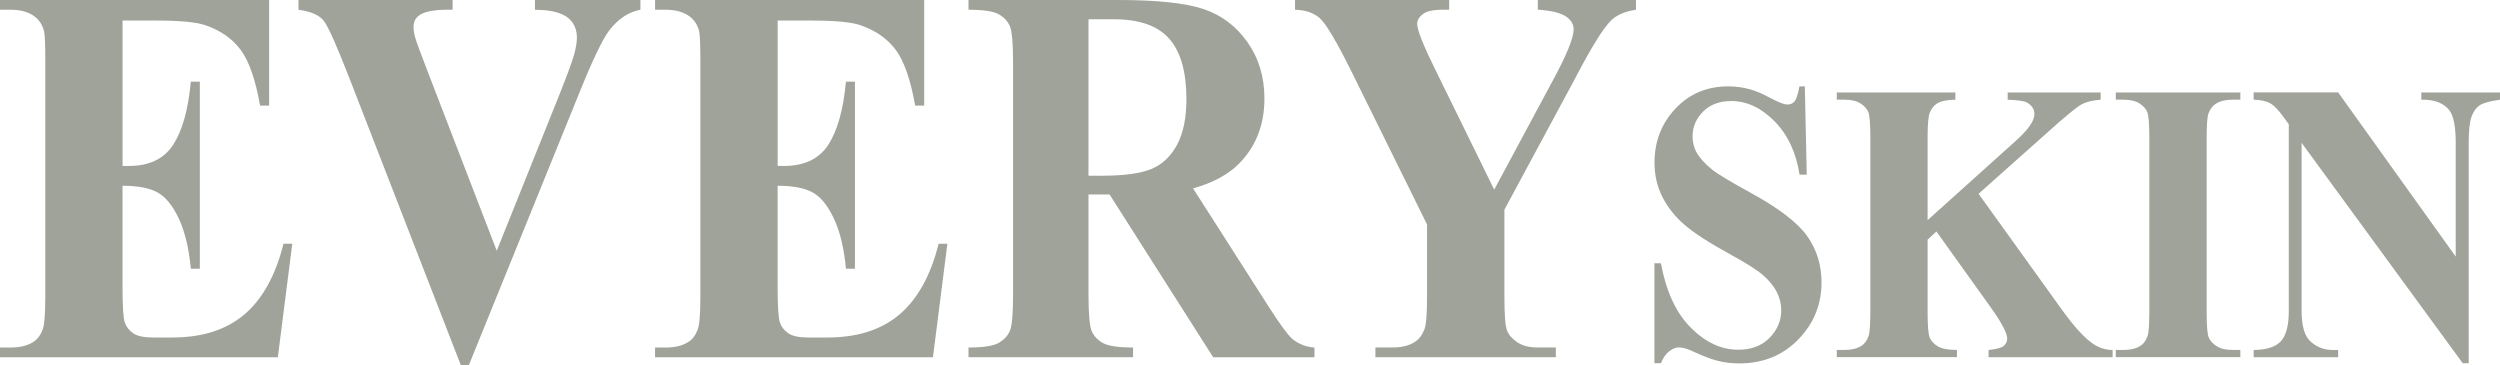
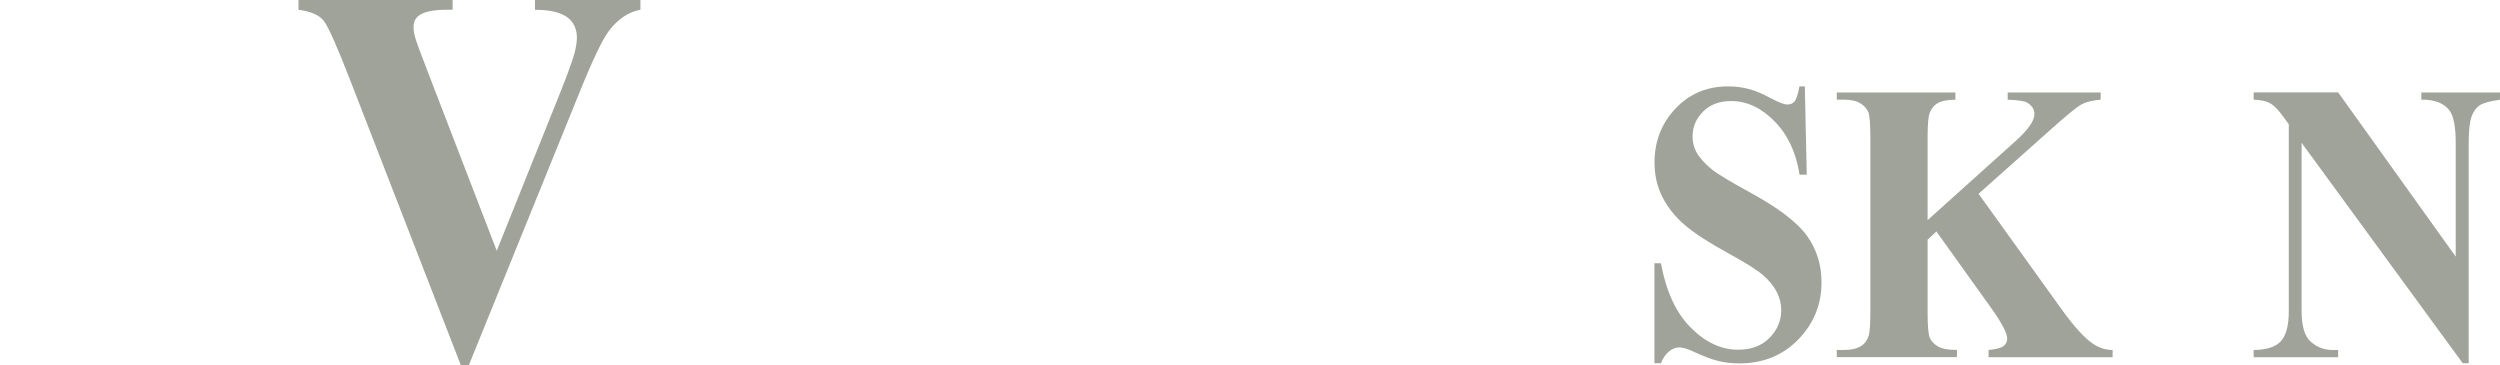
<svg xmlns="http://www.w3.org/2000/svg" id="_レイヤー_2" data-name="レイヤー 2" viewBox="0 0 610.89 89.28">
  <defs>
    <style>
      .cls-1 {
        fill: none;
        opacity: .96;
      }

      .cls-2 {
        fill: #9c9f95;
      }
    </style>
  </defs>
  <g id="_レイヤー_1-2" data-name="レイヤー 1">
    <g class="cls-1">
      <g>
-         <path class="cls-2" d="m29.95,5.02v35.53h1.56c4.98,0,8.59-1.74,10.83-5.21,2.24-3.48,3.67-8.6,4.29-15.38h2.2v45.7h-2.2c-.46-4.98-1.44-9.05-2.93-12.23-1.49-3.18-3.22-5.31-5.19-6.4-1.97-1.09-4.83-1.64-8.57-1.64v24.59c0,4.81.18,7.75.55,8.82.37,1.07,1.05,1.95,2.06,2.64,1,.69,2.63,1.03,4.87,1.03h4.69c7.34,0,13.22-1.89,17.64-5.66,4.42-3.78,7.6-9.53,9.53-17.25h2.14l-3.53,27.74H0v-2.38h2.61c2.28,0,4.11-.45,5.5-1.35,1-.6,1.78-1.63,2.32-3.09.42-1.03.64-3.73.64-8.11V14.93c0-3.95-.1-6.37-.29-7.27-.39-1.5-1.1-2.66-2.14-3.48-1.47-1.2-3.48-1.8-6.03-1.8H0V0h65.76v25.81h-2.2c-1.12-6.31-2.69-10.84-4.72-13.58-2.03-2.75-4.9-4.76-8.6-6.05-2.16-.77-6.22-1.16-12.17-1.16h-8.11Z" />
        <path class="cls-2" d="m156.49,0v2.38c-2.86.52-5.41,2.21-7.65,5.09-1.62,2.15-4.04,7.19-7.24,15.13l-27.06,66.69h-1.91l-26.94-69.39c-3.24-8.37-5.42-13.28-6.52-14.74-1.1-1.46-3.18-2.38-6.23-2.77V0h37.66v2.38h-1.27c-3.4,0-5.72.47-6.95,1.42-.89.64-1.33,1.59-1.33,2.83,0,.77.15,1.68.46,2.74.31,1.05,1.35,3.87,3.13,8.46l16.74,43.45,15.53-38.69c1.85-4.68,2.99-7.81,3.42-9.4.42-1.59.64-2.94.64-4.05,0-1.29-.31-2.42-.93-3.41-.62-.99-1.53-1.74-2.72-2.25-1.66-.73-3.86-1.09-6.6-1.09V0h25.78Z" />
-         <path class="cls-2" d="m190.03,5.02v35.53h1.56c4.98,0,8.59-1.74,10.83-5.21,2.24-3.48,3.67-8.6,4.29-15.38h2.2v45.7h-2.2c-.46-4.98-1.44-9.05-2.93-12.23-1.49-3.18-3.22-5.31-5.19-6.4-1.97-1.09-4.83-1.64-8.57-1.64v24.59c0,4.81.18,7.75.55,8.82.37,1.07,1.05,1.95,2.06,2.64,1,.69,2.63,1.03,4.87,1.03h4.69c7.34,0,13.22-1.89,17.64-5.66,4.42-3.78,7.6-9.53,9.53-17.25h2.14l-3.53,27.74h-67.9v-2.38h2.61c2.28,0,4.11-.45,5.5-1.35,1-.6,1.78-1.63,2.32-3.09.42-1.03.64-3.73.64-8.11V14.93c0-3.95-.1-6.37-.29-7.27-.39-1.5-1.1-2.66-2.14-3.48-1.47-1.2-3.48-1.8-6.03-1.8h-2.61V0h65.76v25.81h-2.2c-1.12-6.31-2.69-10.84-4.72-13.58-2.03-2.75-4.9-4.76-8.6-6.05-2.16-.77-6.22-1.16-12.17-1.16h-8.11Z" />
-         <path class="cls-2" d="m265.98,47.51v24.46c0,4.72.26,7.69.78,8.92.52,1.22,1.44,2.2,2.75,2.93,1.31.73,3.77,1.09,7.36,1.09v2.38h-40.21v-2.38c3.63,0,6.09-.38,7.39-1.13,1.29-.75,2.2-1.73,2.72-2.93.52-1.2.78-4.16.78-8.88V15.32c0-4.72-.26-7.69-.78-8.92-.52-1.22-1.44-2.2-2.75-2.93-1.31-.73-3.77-1.09-7.36-1.09V0h36.5c9.5,0,16.45.73,20.86,2.19,4.4,1.46,8,4.15,10.78,8.08,2.78,3.93,4.17,8.53,4.17,13.81,0,6.44-2.09,11.76-6.26,15.96-2.66,2.66-6.39,4.66-11.18,5.99l18.89,29.55c2.47,3.82,4.23,6.2,5.27,7.15,1.58,1.33,3.42,2.06,5.5,2.19v2.38h-24.74l-25.32-39.78h-5.16Zm0-42.81v38.24h3.3c5.37,0,9.39-.55,12.05-1.64,2.66-1.09,4.76-3.07,6.29-5.92,1.53-2.85,2.29-6.58,2.29-11.17,0-6.65-1.4-11.57-4.2-14.74-2.8-3.18-7.31-4.76-13.53-4.76h-6.2Z" />
-         <path class="cls-2" d="m399.76,0v2.38c-2.59.39-4.58,1.22-5.97,2.51-1.93,1.8-4.98,6.72-9.15,14.74l-17.03,31.61v21.11c0,4.51.21,7.31.64,8.4.42,1.09,1.26,2.06,2.52,2.9,1.25.84,2.93,1.26,5.01,1.26h4.4v2.38h-44.09v-2.38h4.11c2.32,0,4.15-.45,5.5-1.35,1-.6,1.8-1.63,2.37-3.09.42-1.03.64-3.73.64-8.11v-17.51l-18.48-37.4c-3.67-7.38-6.26-11.73-7.76-13.04-1.51-1.31-3.51-1.98-6.02-2.03V0h37.66v2.38h-1.68c-2.28,0-3.87.37-4.78,1.09-.91.73-1.36,1.5-1.36,2.32,0,1.54,1.55,5.43,4.64,11.65l14.19,28.9,14.14-26.33c3.51-6.44,5.27-10.71,5.27-12.81,0-1.16-.5-2.12-1.51-2.9-1.31-1.07-3.73-1.72-7.24-1.93V0h23.99Z" />
      </g>
      <g>
        <path class="cls-2" d="m441.02,21.12l.47,21.56h-1.76c-.83-5.41-2.87-9.75-6.12-13.05-3.25-3.29-6.76-4.94-10.54-4.94-2.92,0-5.23.87-6.93,2.6-1.7,1.73-2.55,3.73-2.55,5.99,0,1.43.3,2.7.9,3.82.83,1.5,2.16,2.97,3.99,4.44,1.35,1.05,4.45,2.91,9.32,5.58,6.81,3.72,11.4,7.23,13.78,10.54,2.35,3.31,3.52,7.09,3.52,11.35,0,5.41-1.9,10.06-5.69,13.95-3.79,3.9-8.61,5.84-14.45,5.84-1.83,0-3.56-.21-5.19-.62-1.63-.41-3.68-1.19-6.14-2.34-1.37-.64-2.5-.95-3.39-.95-.74,0-1.53.32-2.36.95-.83.64-1.5,1.61-2.02,2.91h-1.59v-24.42h1.59c1.26,6.87,3.68,12.11,7.28,15.72,3.59,3.61,7.46,5.41,11.61,5.41,3.2,0,5.76-.97,7.66-2.91,1.9-1.94,2.85-4.2,2.85-6.77,0-1.53-.37-3.01-1.1-4.44-.73-1.43-1.84-2.79-3.33-4.08-1.49-1.29-4.12-2.96-7.9-5.03-5.29-2.89-9.1-5.36-11.42-7.39-2.32-2.03-4.1-4.31-5.35-6.82-1.25-2.51-1.87-5.28-1.87-8.3,0-5.15,1.7-9.54,5.11-13.17,3.41-3.63,7.7-5.44,12.88-5.44,1.89,0,3.72.25,5.49.76,1.35.38,2.98,1.09,4.92,2.12,1.93,1.03,3.28,1.55,4.06,1.55s1.33-.25,1.76-.76c.43-.51.83-1.73,1.2-3.67h1.29Z" />
        <path class="cls-2" d="m483.47,47.35l20.48,28.48c2.89,4.01,5.38,6.73,7.47,8.16,1.52,1.02,3.12,1.53,4.81,1.53v1.76h-30.31v-1.76c1.92-.19,3.16-.52,3.71-1,.56-.48.84-1.07.84-1.77,0-1.34-1.32-3.85-3.95-7.54l-13.35-18.65-2.15,2v17.65c0,3.37.17,5.47.52,6.3.34.83,1,1.53,1.97,2.12.97.59,2.53.88,4.68.88v1.76h-29.36v-1.76h1.93c1.69,0,3.05-.33,4.08-1,.74-.44,1.32-1.21,1.72-2.29.31-.76.47-2.77.47-6.01v-42.55c0-3.31-.16-5.37-.47-6.2-.32-.83-.95-1.55-1.91-2.17-.96-.62-2.25-.93-3.89-.93h-1.93v-1.77h28.98v1.77c-1.97,0-3.48.32-4.51.95-.74.45-1.33,1.19-1.76,2.24-.34.79-.52,2.83-.52,6.11v20.13l21.59-19.41c3.01-2.7,4.51-4.87,4.51-6.49,0-1.21-.62-2.16-1.85-2.86-.63-.35-2.19-.57-4.68-.67v-1.77h22.71v1.77c-2.03.16-3.63.56-4.79,1.22-1.16.65-3.83,2.85-8.01,6.61l-17.04,15.17Z" />
-         <path class="cls-2" d="m547.44,85.51v1.76h-30.44v-1.76h1.93c1.69,0,3.05-.33,4.08-1,.74-.44,1.32-1.21,1.72-2.29.32-.76.47-2.77.47-6.01v-42.55c0-3.31-.16-5.37-.47-6.2-.31-.83-.95-1.55-1.91-2.17-.96-.62-2.25-.93-3.88-.93h-1.93v-1.77h30.44v1.77h-1.93c-1.69,0-3.05.33-4.08,1-.74.45-1.33,1.21-1.76,2.29-.32.76-.47,2.77-.47,6.01v42.55c0,3.31.16,5.37.49,6.2.33.83.97,1.55,1.93,2.17.96.62,2.25.93,3.89.93h1.93Z" />
        <path class="cls-2" d="m571.35,22.59l28.72,40.12v-27.81c0-3.88-.5-6.5-1.5-7.87-1.37-1.84-3.68-2.73-6.91-2.67v-1.77h19.23v1.77c-2.46.35-4.11.8-4.96,1.36-.84.56-1.5,1.46-1.98,2.72-.47,1.26-.71,3.41-.71,6.46v53.85h-1.46l-39.37-53.85v41.12c0,3.72.76,6.23,2.3,7.54,1.53,1.3,3.28,1.96,5.26,1.96h1.37v1.76h-20.65v-1.76c3.2-.03,5.44-.76,6.7-2.19,1.26-1.43,1.89-3.86,1.89-7.3V30.37l-1.25-1.72c-1.23-1.72-2.32-2.85-3.26-3.39-.94-.54-2.3-.84-4.08-.91v-1.77h20.65Z" />
      </g>
    </g>
  </g>
</svg>